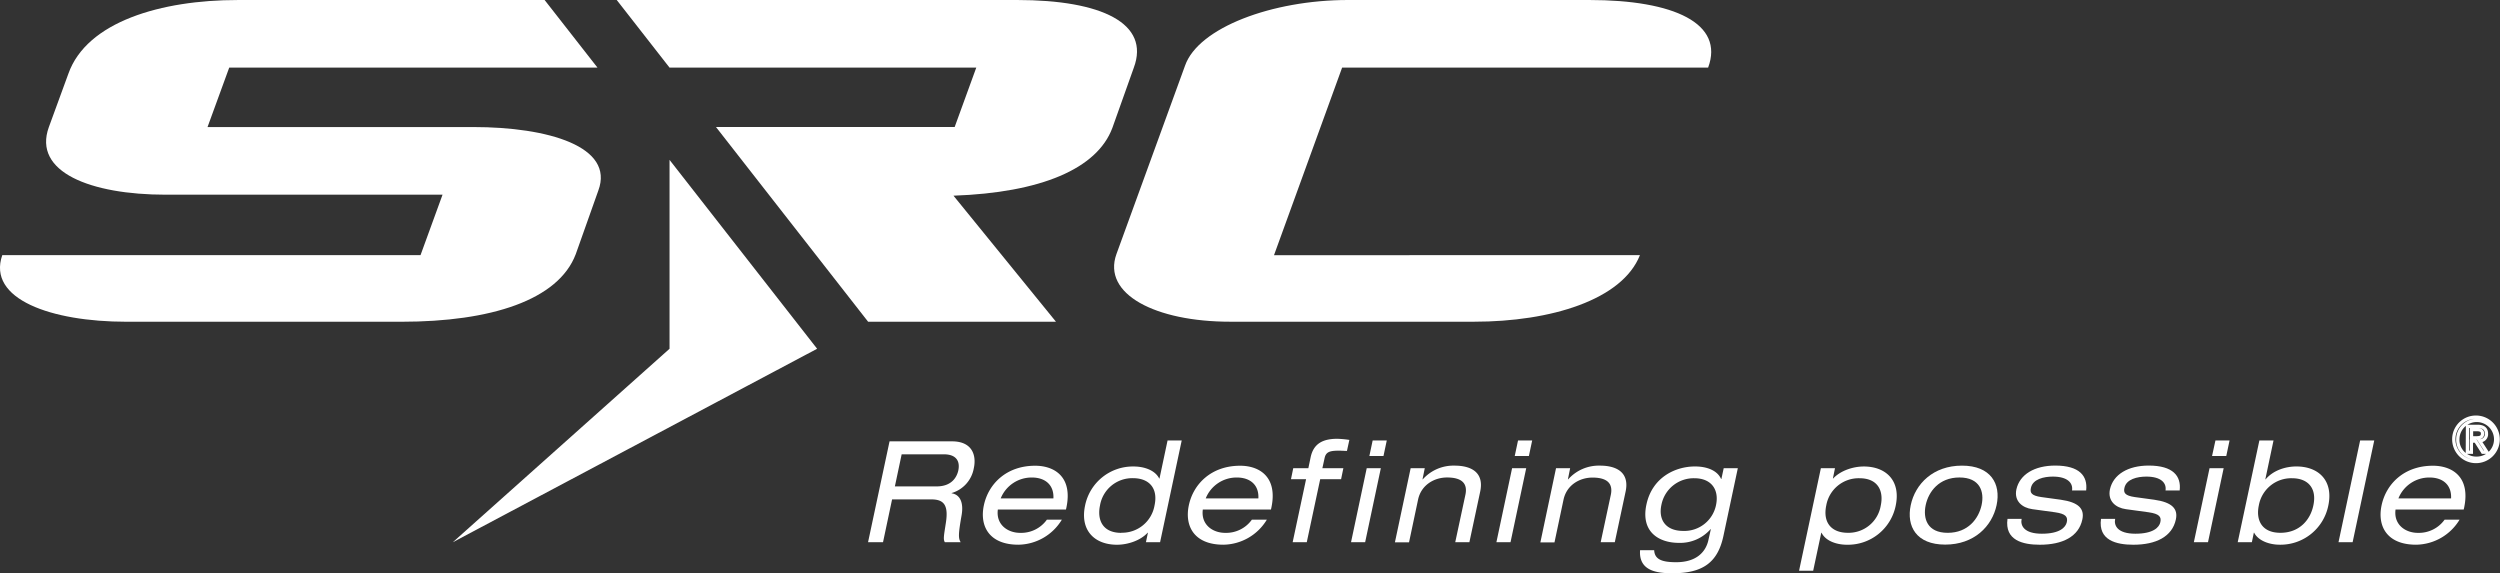
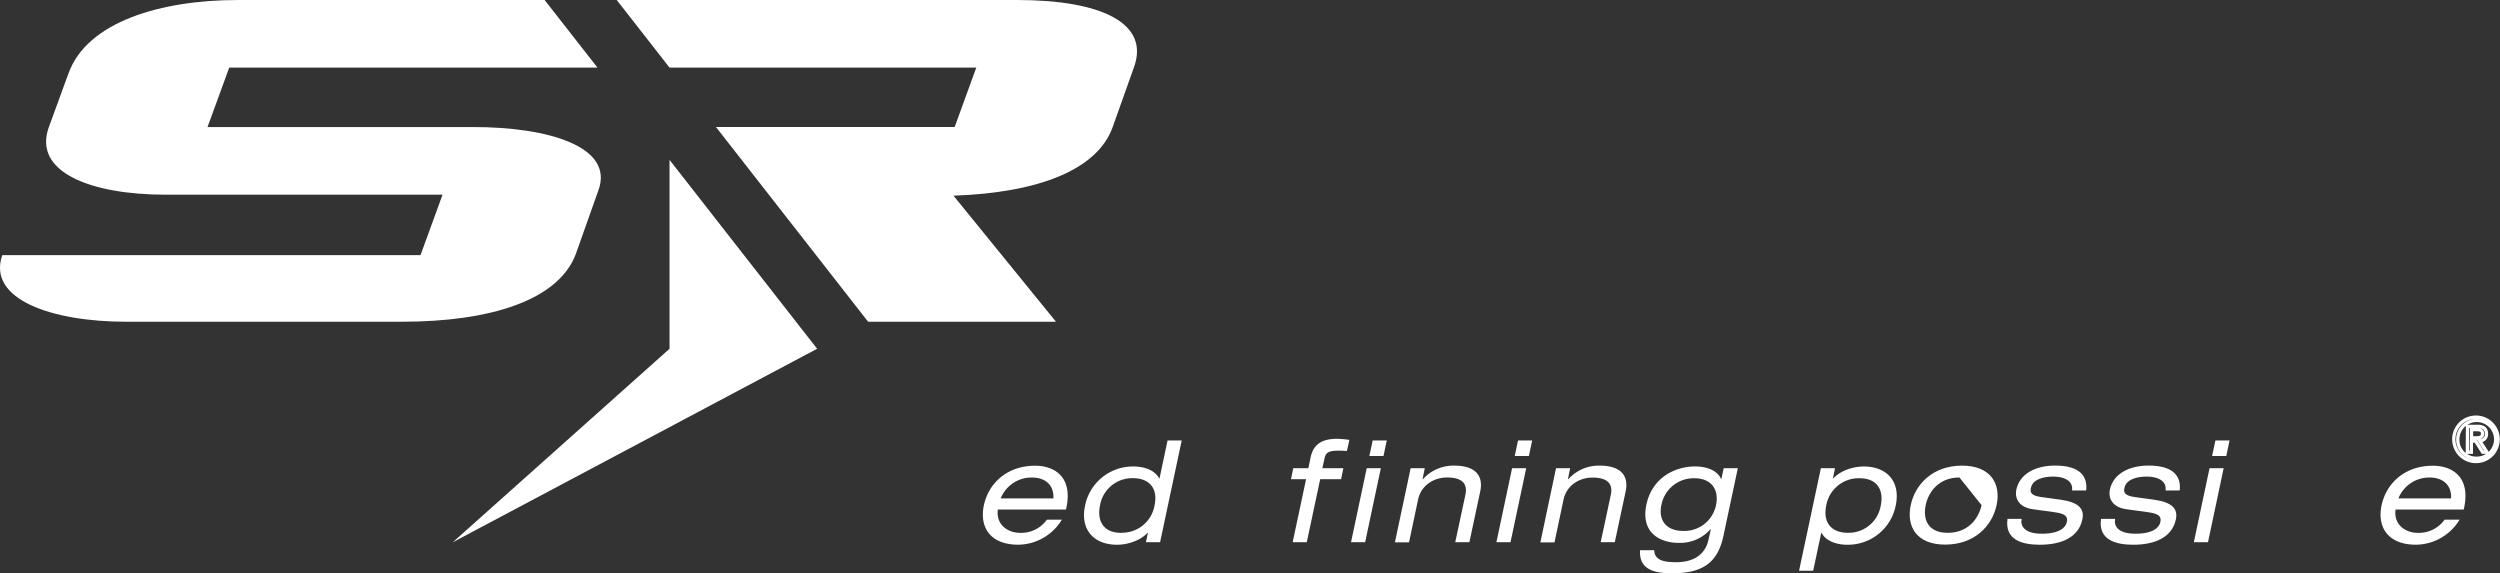
<svg xmlns="http://www.w3.org/2000/svg" id="SRC" viewBox="0 0 759.77 174.22">
  <rect x="0" y="0" width="759.77" height="174.22" fill="#333333" stroke="none" />
  <defs>
    <style>.cls-1{fill:#fff;}.cls-2{fill:none;stroke:#fff;stroke-miterlimit:10;}</style>
  </defs>
-   <path class="cls-1" d="M291.08,349.79h19c6.14,0,7.46,4.25,6.61,8.15a9.58,9.58,0,0,1-6.74,7.56v.08c2.62.39,3.65,2.92,3.05,6.53-1,5.71-1.07,7.13-.3,8.33h-4.81c-.56-.86-.26-2.15.3-5.84.87-5.49-.64-7.17-4.42-7.17H291.85l-2.75,13h-4.55Zm14.33,13.69c4.47,0,6.1-2.71,6.57-4.85.6-2.92-.73-4.9-4.38-4.9H294.76l-2.06,9.75Z" transform="translate(-20.74 -215.66)" />
  <path class="cls-1" d="M324,370.47c-.64,4.64,3,7.13,6.78,7.13a9.6,9.6,0,0,0,8.11-4h4.55a15.66,15.66,0,0,1-13.22,7.6c-8.76,0-11.85-5.54-10.47-12s6.82-12,15.58-12c5.93,0,11.46,3.44,9.49,12.75l-.13.56H324Zm16.88-3.34c.21-4.08-2.49-6.35-6.53-6.35a10.12,10.12,0,0,0-9.49,6.35Z" transform="translate(-20.74 -215.66)" />
  <path class="cls-1" d="M369.6,377.56h-.09c-2.15,2.36-6,3.65-9.31,3.65-6.79,0-11.29-4.34-9.7-11.89a14.81,14.81,0,0,1,14.76-11.89c3.35,0,6.57,1.21,7.77,3.65h.09l2.45-11.55h4.3l-6.57,30.91H369Zm-8.08,0a10,10,0,0,0,10.09-8.29c1.12-5.15-1.54-8.29-6.57-8.29a9.94,9.94,0,0,0-10,8.29C354.14,373.57,355.73,377.6,361.52,377.6Z" transform="translate(-20.74 -215.66)" />
-   <path class="cls-1" d="M386.29,370.47c-.64,4.64,3,7.13,6.79,7.13a9.61,9.61,0,0,0,8.11-4h4.55a15.67,15.67,0,0,1-13.22,7.6c-8.76,0-11.85-5.54-10.48-12s6.83-12,15.59-12c5.92,0,11.46,3.44,9.49,12.75l-.13.56h-20.7Zm16.88-3.34c.22-4.08-2.49-6.35-6.52-6.35a10.09,10.09,0,0,0-9.48,6.35Z" transform="translate(-20.74 -215.66)" />
  <path class="cls-1" d="M419.06,354.59c.9-4.17,3.77-5.58,8.11-5.58a31.67,31.67,0,0,1,3.65.34l-.73,3.35c-.77,0-1.59-.08-2.36-.08-2.79,0-4,.34-4.42,2.19l-.69,3.13H429l-.69,3.35h-6.35l-4.08,19.15h-4.29l4.08-19.15h-4.59l.69-3.35h4.59Z" transform="translate(-20.74 -215.66)" />
  <path class="cls-1" d="M436.1,357.94h4.29l-4.77,22.5h-4.29Zm1.8-8.41h4.29l-1,4.72h-4.29Z" transform="translate(-20.74 -215.66)" />
  <path class="cls-1" d="M449.45,357.94h4.29l-.69,3.39h.09a12.47,12.47,0,0,1,9.66-4.16c5.41,0,9,2.32,7.77,7.95l-3.27,15.32H463l3.1-14.47c.69-3.31-1-5.2-5.59-5.2-3.9,0-7.85,2.27-8.8,6.7l-2.75,13h-4.29Z" transform="translate(-20.74 -215.66)" />
  <path class="cls-1" d="M480.28,357.94h4.29l-4.77,22.5h-4.29Zm1.8-8.41h4.3l-1,4.72h-4.3Z" transform="translate(-20.74 -215.66)" />
  <path class="cls-1" d="M493.63,357.94h4.29l-.68,3.39h.09a12.45,12.45,0,0,1,9.66-4.16c5.4,0,9,2.32,7.77,7.95l-3.27,15.32H507.2L510.29,366c.68-3.31-1-5.2-5.58-5.2-3.91,0-7.85,2.27-8.8,6.7l-2.75,13h-4.29Z" transform="translate(-20.74 -215.66)" />
  <path class="cls-1" d="M544.59,357.94h4.29l-4.38,20.61c-1.72,8.07-6.27,11.33-15.5,11.33-4.85,0-10.26-.78-9.83-7h4.29c.14,2.92,2.62,3.64,6.7,3.64,6.1,0,9-3.09,9.79-6.78l.73-3.26h-.09a12.27,12.27,0,0,1-9.62,4.16c-6,0-11.63-3.26-9.88-11.59s8.8-11.63,14.77-11.63c3.69,0,6.82,1.25,7.94,3.82h.08ZM535.66,361a10,10,0,0,0-10,8.07c-1,4.63,1.38,7.94,6.61,7.94a9.82,9.82,0,0,0,10-7.94C543.21,364.46,540.85,361,535.66,361Z" transform="translate(-20.74 -215.66)" />
  <path class="cls-1" d="M574.12,357.94h4.29l-.64,3.14h.08c2.19-2.36,6-3.65,9.31-3.65,6.78,0,11.29,4.34,9.7,11.89a14.81,14.81,0,0,1-14.76,11.89c-3.35,0-6.57-1.2-7.78-3.65h-.08l-2.46,11.55h-4.29ZM585.84,361a10,10,0,0,0-10.09,8.29c-1.07,5.15,1.54,8.29,6.57,8.29a9.91,9.91,0,0,0,10-8.29C593.23,365.07,591.64,361,585.84,361Z" transform="translate(-20.74 -215.66)" />
-   <path class="cls-1" d="M617,357.17c8.76,0,11.89,5.54,10.52,12s-6.86,12-15.62,12-11.84-5.54-10.47-12S608.25,357.17,617,357.17Zm-.77,3.6c-6.23,0-9.4,4.34-10.26,8.41s.47,8.41,6.69,8.41,9.4-4.33,10.3-8.41S622.47,360.77,616.24,360.77Z" transform="translate(-20.74 -215.66)" />
+   <path class="cls-1" d="M617,357.17c8.76,0,11.89,5.54,10.52,12s-6.86,12-15.62,12-11.84-5.54-10.47-12S608.25,357.17,617,357.17Zm-.77,3.6c-6.23,0-9.4,4.34-10.26,8.41s.47,8.41,6.69,8.41,9.4-4.33,10.3-8.41Z" transform="translate(-20.74 -215.66)" />
  <path class="cls-1" d="M635.13,373.35c-.43,2,.69,4.51,6.14,4.51s7.25-1.93,7.59-3.52-.26-2.53-3.6-3l-6.88-.94c-3.13-.43-5.58-2.49-4.85-6,1-4.55,5.5-7.25,11.81-7.25,7.38,0,9.91,3.18,9.4,7.56h-4.29c.34-2.28-1.38-4.21-5.84-4.21-2.75,0-6.1.77-6.66,3.43-.34,1.5.17,2.36,3.15,2.79l5.92.81c5.49.78,7.25,2.79,6.56,6-1.11,5.24-6.05,7.68-12.92,7.68-5.15,0-10.73-1.33-9.83-7.86Z" transform="translate(-20.74 -215.66)" />
  <path class="cls-1" d="M663.55,373.35c-.42,2,.69,4.51,6.14,4.51s7.26-1.93,7.6-3.52-.26-2.53-3.61-3l-6.87-.94c-3.13-.43-5.57-2.49-4.85-6,1-4.55,5.5-7.25,11.8-7.25,7.39,0,9.91,3.18,9.4,7.56h-4.3c.35-2.28-1.37-4.21-5.83-4.21-2.75,0-6.1.77-6.66,3.43-.34,1.5.18,2.36,3.13,2.79l5.92.81c5.5.78,7.27,2.79,6.58,6-1.12,5.24-6.06,7.68-12.93,7.68-5.14,0-10.73-1.33-9.82-7.86Z" transform="translate(-20.74 -215.66)" />
  <path class="cls-1" d="M692.24,357.94h4.29l-4.76,22.5h-4.3Zm1.79-8.41h4.29l-1,4.72H693Z" transform="translate(-20.74 -215.66)" />
-   <path class="cls-1" d="M707.38,349.53h4.3l-2.49,11.8h.09c2.27-2.7,6-3.91,9.35-3.91,6.79,0,11.3,4.34,9.7,11.89a14.82,14.82,0,0,1-14.77,11.89c-3.3,0-6.57-1.29-7.77-3.65h-.09l-.6,2.88h-4.3ZM717.3,361a10,10,0,0,0-10.09,8.29c-.9,4.25.73,8.29,6.57,8.29s9.11-4,10-8.29C724.9,364.16,722.28,361,717.3,361Z" transform="translate(-20.74 -215.66)" />
-   <path class="cls-1" d="M738,349.53h4.29l-6.57,30.91h-4.29Z" transform="translate(-20.74 -215.66)" />
  <path class="cls-1" d="M748.77,370.47c-.64,4.64,3,7.13,6.78,7.13a9.63,9.63,0,0,0,8.12-4h4.55a15.66,15.66,0,0,1-13.22,7.6c-8.76,0-11.85-5.54-10.47-12s6.82-12,15.59-12c5.92,0,11.46,3.44,9.49,12.75l-.13.56H748.77Zm16.87-3.34c.21-4.08-2.49-6.35-6.52-6.35a10.09,10.09,0,0,0-9.48,6.35Z" transform="translate(-20.74 -215.66)" />
  <polygon class="cls-1" points="203.48 48.59 203.48 105.99 137.61 164.79 248.33 105.99 203.48 48.59" />
-   <path class="cls-1" d="M519.13,293.2c-5.39,13.59-27.08,20.23-50.39,20.23H394.6c-22.73,0-38.93-8.39-34.57-20.54l20.86-57.3c4.05-11.52,26.47-19.93,49.51-19.93h73.33c25.85,0,41.11,7.16,36.12,20.55H428.62l-20.7,57Z" transform="translate(-20.74 -215.66)" />
  <path class="cls-1" d="M208.17,215.66H329.82c25.85,0,40.48,7.16,35.5,20.55l-6.54,18.37C354.11,267,337,274.2,310.51,275.13l31.14,38.3H284.56l-46.23-59.17h72.54l6.57-18.06H224.21Z" transform="translate(-20.74 -215.66)" />
  <path class="cls-1" d="M202.32,236.21H90.4l-6.59,18.06h80.76c22.73,0,43,5.92,38,19.31l-6.85,19.31c-5.29,14-25.85,20.55-52.94,20.55H59.11c-22.73,0-42.35-6.85-37.68-20.24H148.54l6.69-18.37H71.09c-22.73,0-40.48-6.85-35.5-20.55l5.92-16.19c5.6-15.88,28.34-22.42,51.38-22.42h93.37Z" transform="translate(-20.74 -215.66)" />
  <path class="cls-2" d="M773.26,342.44a6.74,6.74,0,1,1-6.79,6.7A6.7,6.7,0,0,1,773.26,342.44Zm0,12.48a5.75,5.75,0,1,0-5.57-5.78A5.56,5.56,0,0,0,773.26,354.92Zm-2.63-9.69h3c1.87,0,2.76.74,2.76,2.25a2,2,0,0,1-2.07,2.14l2.25,3.48h-1.32l-2.14-3.39h-1.3v3.39h-1.22Zm1.22,3.49h1.28c1.08,0,2.07-.05,2.07-1.29,0-1.05-.9-1.21-1.73-1.21h-1.62Z" transform="translate(-20.74 -215.66)" />
</svg>